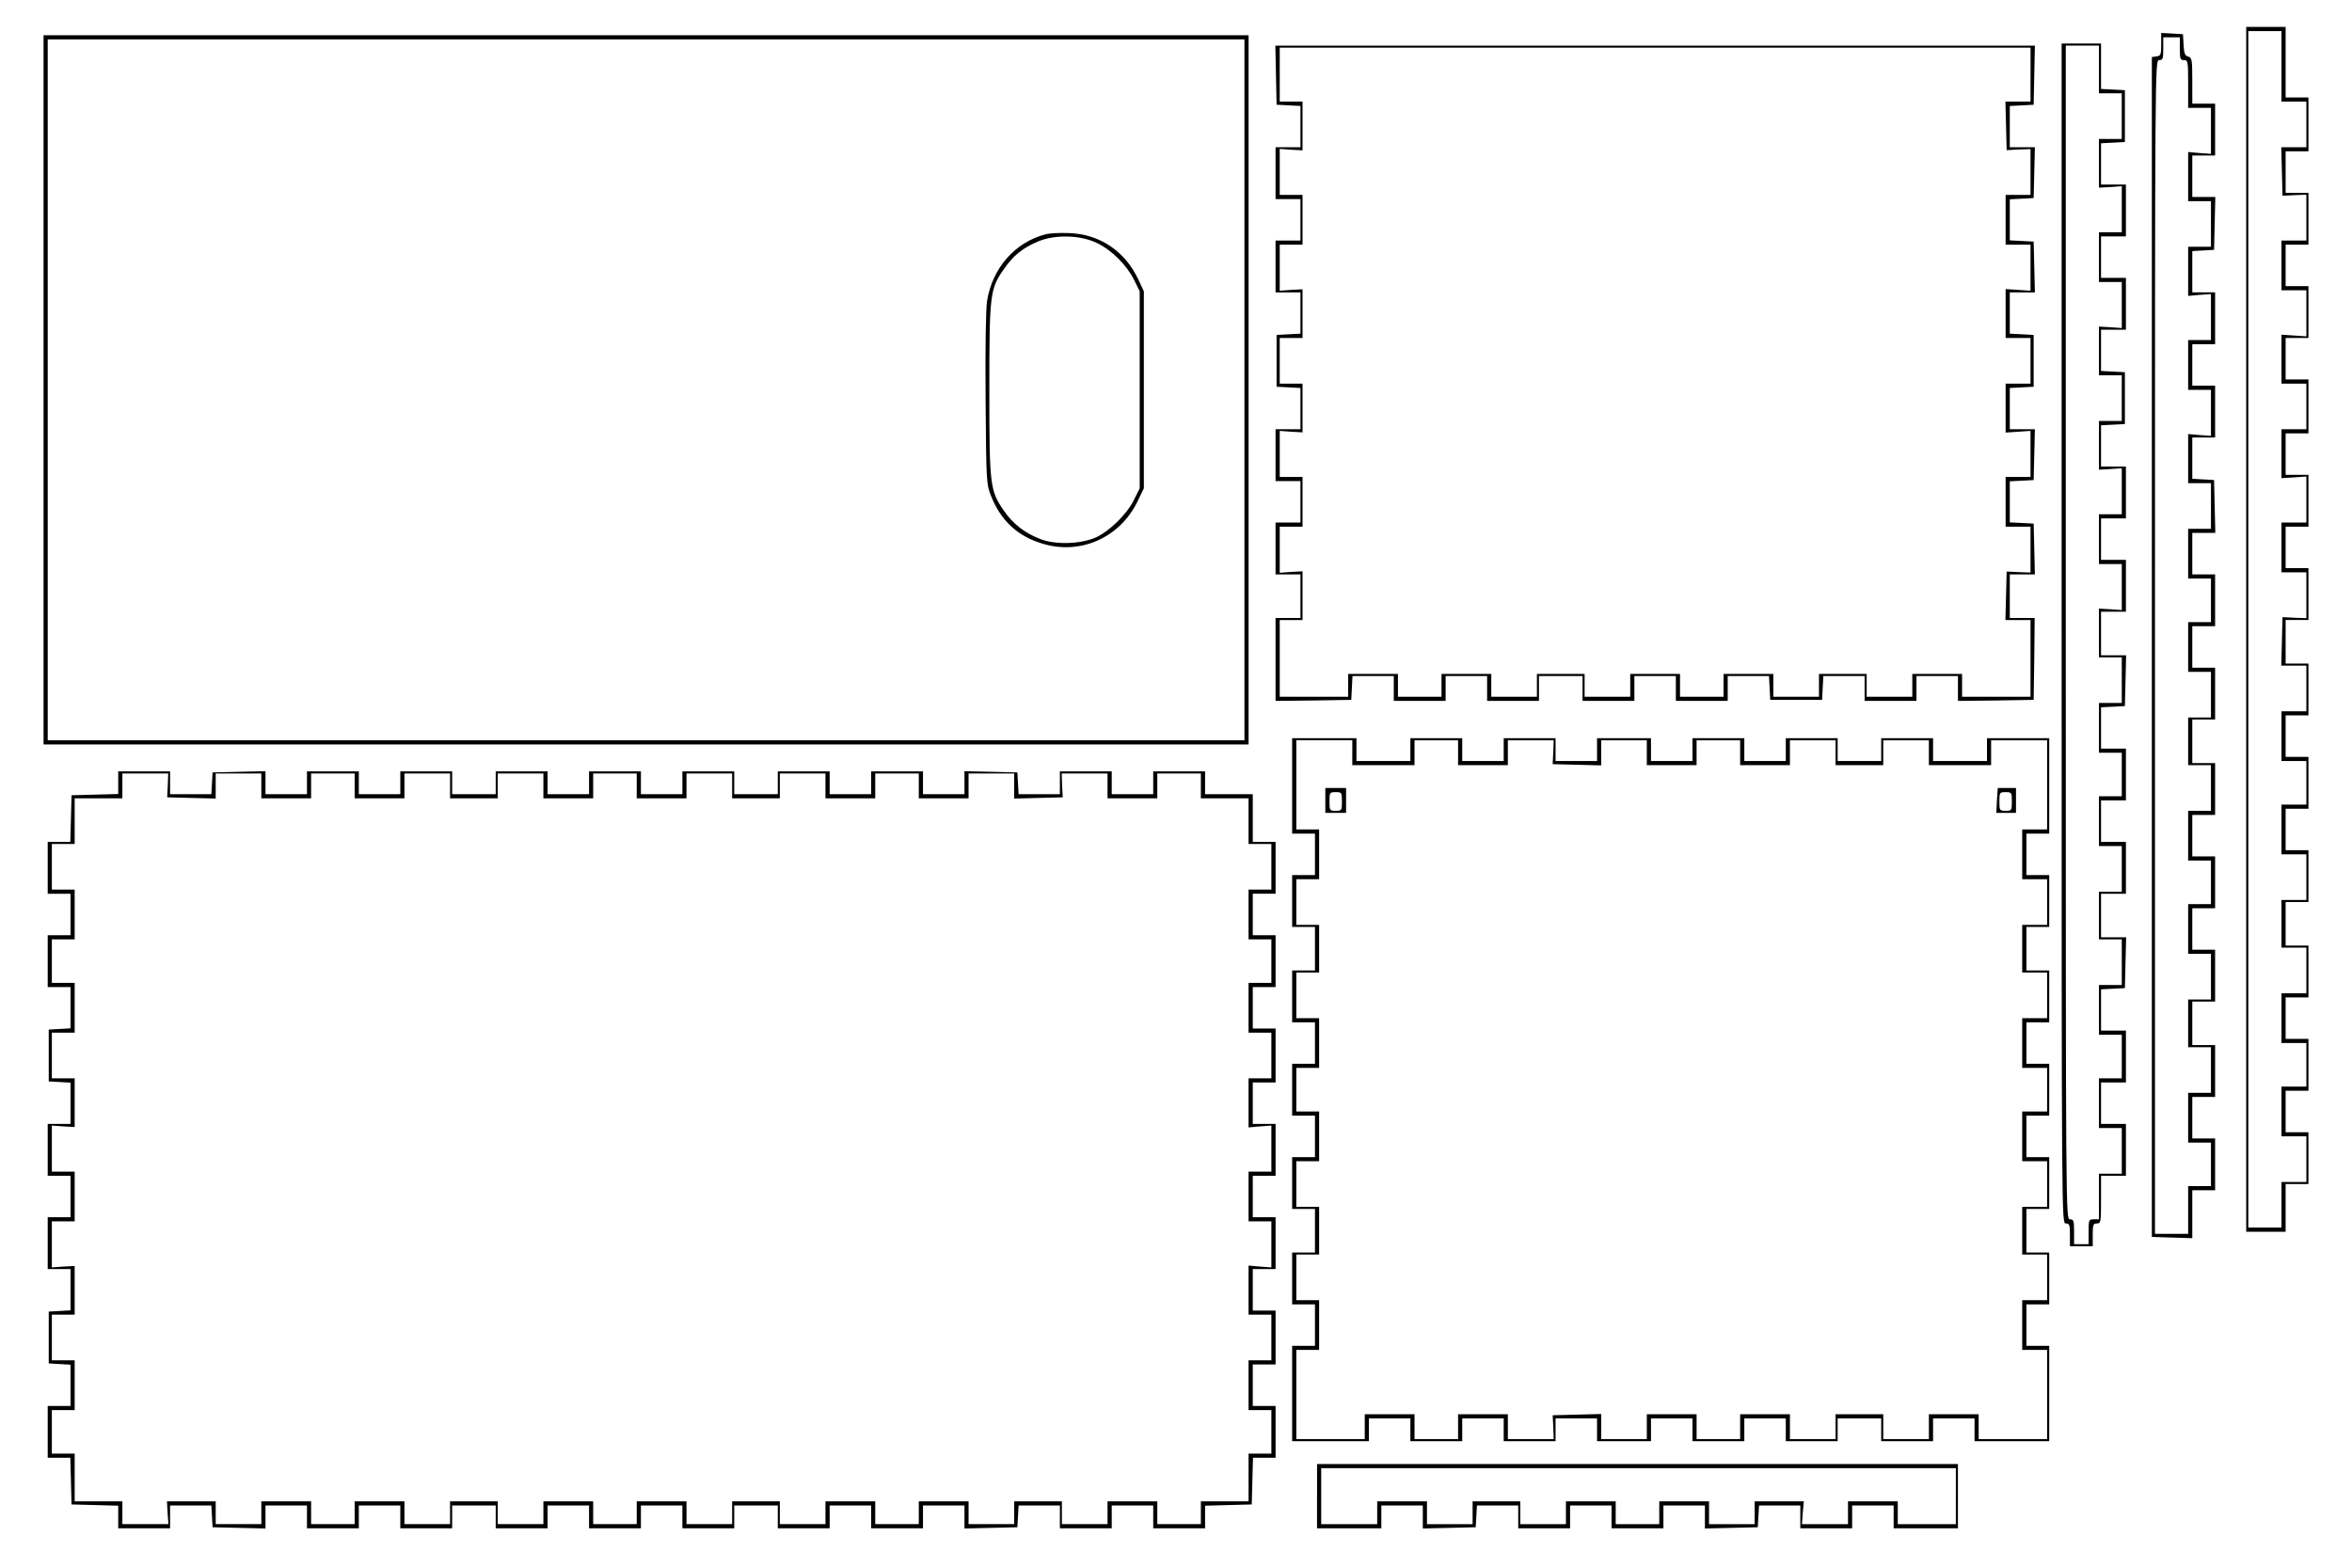
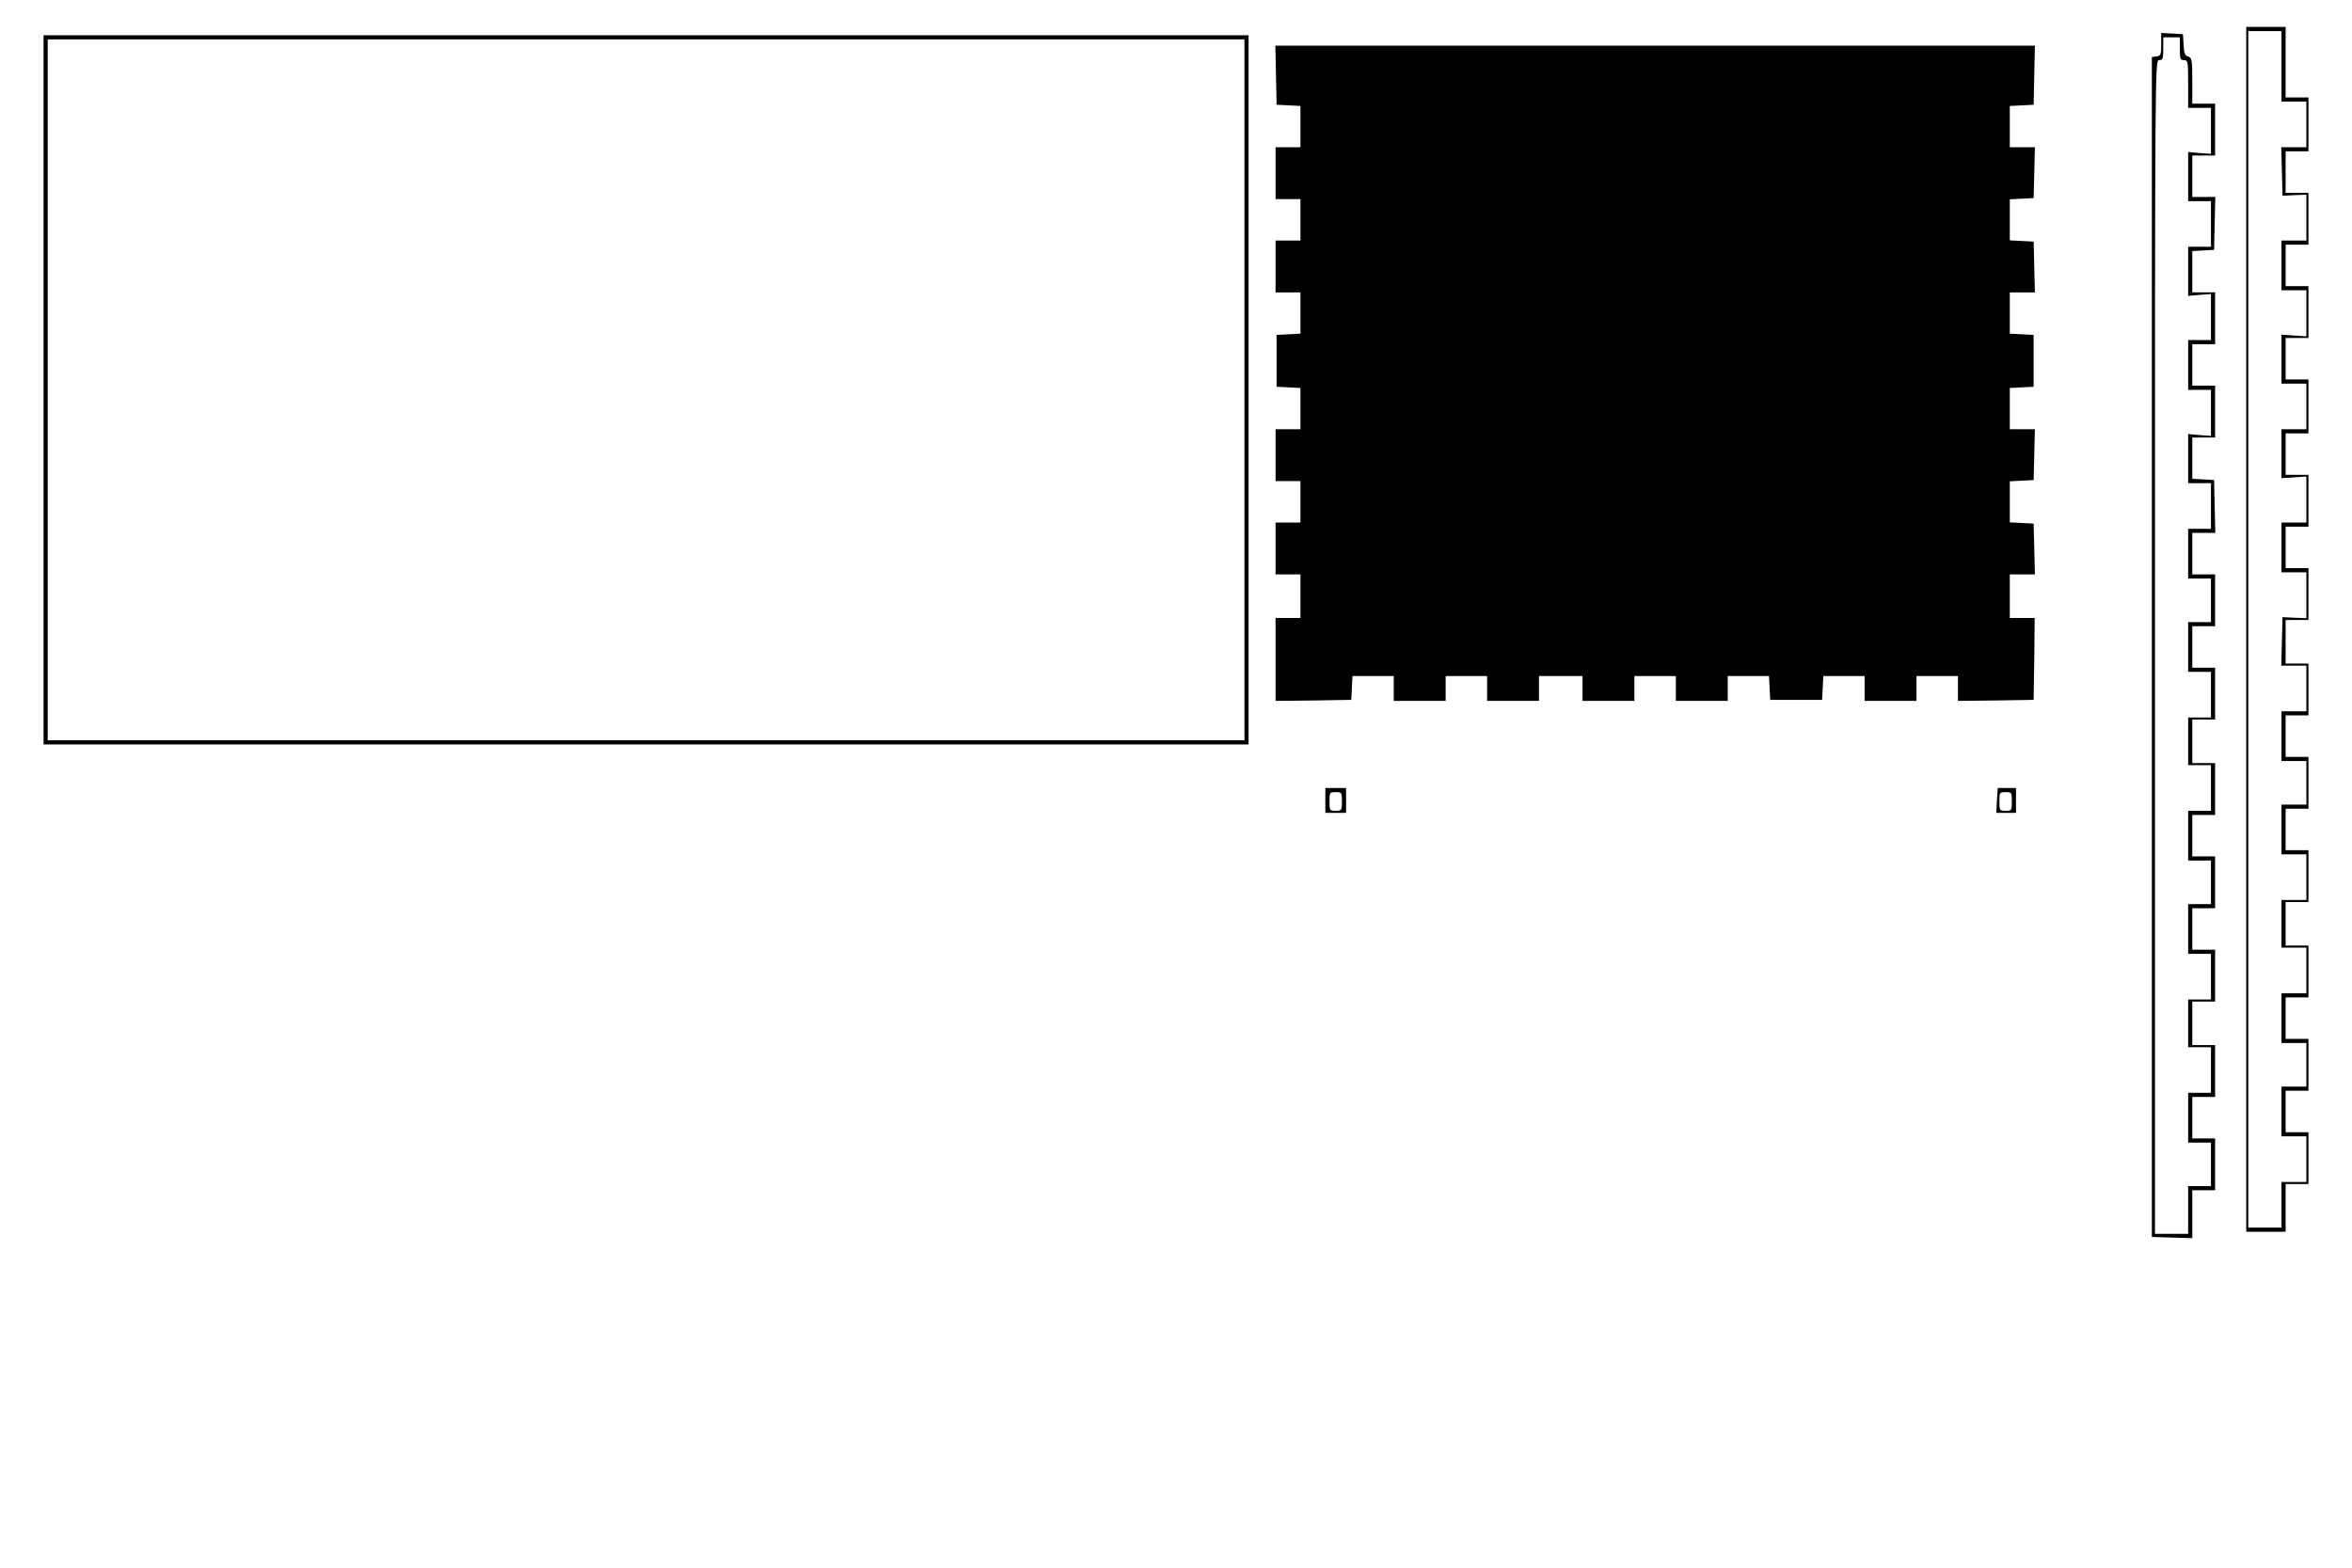
<svg xmlns="http://www.w3.org/2000/svg" version="1.0" width="300mm" height="200mm" viewBox="0 0 1134 756" preserveAspectRatio="xMidYMid meet">
  <g transform="translate(0,756) scale(0.1,-0.1)" fill="#000000" stroke="none">
    <path d="M10830 4525 l0 -2905 95 0 95 0 0 115 0 115 55 0 55 0 0 125 0 125 -55 0 -55 0 0 100 0 100 55 0 55 0 0 125 0 125 -55 0 -55 0 0 100 0 100 55 0 55 0 0 125 0 125 -55 0 -55 0 0 105 0 105 55 0 55 0 0 125 0 125 -55 0 -55 0 0 100 0 100 55 0 55 0 0 125 0 125 -55 0 -55 0 0 100 0 100 55 0 55 0 0 125 0 125 -55 0 -55 0 0 105 0 105 55 0 55 0 0 125 0 125 -55 0 -55 0 0 100 0 100 55 0 55 0 0 125 0 125 -55 0 -55 0 0 100 0 100 55 0 55 0 0 130 0 130 -55 0 -55 0 0 100 0 100 55 0 55 0 0 125 0 125 -55 0 -55 0 0 100 0 100 55 0 55 0 0 125 0 125 -55 0 -55 0 0 100 0 100 55 0 55 0 0 130 0 130 -55 0 -55 0 0 170 0 170 -95 0 -95 0 0 -2905z m170 2715 l0 -170 60 0 60 0 0 -110 0 -110 -60 0 -61 0 3 -117 3 -117 58 3 57 2 0 -110 0 -111 -60 0 -60 0 0 -120 0 -120 60 0 60 0 0 -111 0 -111 -60 4 -60 4 0 -118 0 -118 60 0 60 0 0 -110 0 -110 -60 0 -60 0 0 -118 0 -118 60 4 60 4 0 -111 0 -111 -60 0 -60 0 0 -120 0 -120 60 0 60 0 0 -111 0 -110 -57 2 -58 3 -3 -117 -3 -117 61 0 60 0 0 -110 0 -110 -60 0 -60 0 0 -120 0 -120 60 0 60 0 0 -105 0 -105 -60 0 -60 0 0 -120 0 -120 60 0 60 0 0 -110 0 -110 -60 0 -60 0 0 -115 0 -115 60 0 60 0 0 -110 0 -110 -60 0 -60 0 0 -120 0 -120 60 0 60 0 0 -105 0 -105 -60 0 -60 0 0 -120 0 -120 60 0 60 0 0 -110 0 -110 -60 0 -60 0 0 -110 0 -110 -80 0 -80 0 0 2885 0 2885 80 0 80 0 0 -170z" />
    <path d="M10420 7346 c0 -49 -2 -55 -22 -58 l-23 -3 0 -2845 0 -2845 98 -3 97 -3 0 116 0 115 55 0 55 0 0 125 0 125 -55 0 -55 0 0 100 0 100 55 0 55 0 0 125 0 125 -55 0 -55 0 0 105 0 105 55 0 55 0 0 125 0 125 -55 0 -55 0 0 100 0 100 55 0 55 0 0 125 0 125 -55 0 -55 0 0 100 0 100 55 0 55 0 0 125 0 125 -55 0 -55 0 0 105 0 105 55 0 55 0 0 125 0 125 -55 0 -55 0 0 100 0 100 55 0 55 0 0 125 0 125 -55 0 -55 0 0 100 0 100 55 0 56 0 -3 128 -3 127 -52 3 -53 3 0 100 0 99 55 0 55 0 0 125 0 125 -55 0 -55 0 0 100 0 100 55 0 55 0 0 125 0 125 -55 0 -55 0 0 99 0 100 53 3 52 3 3 128 3 127 -56 0 -55 0 0 100 0 100 55 0 55 0 0 125 0 125 -55 0 -55 0 0 111 c0 102 -2 111 -20 116 -15 4 -20 15 -22 57 l-3 51 -52 3 -53 3 0 -55z m90 -21 c0 -48 2 -55 20 -55 19 0 20 -7 20 -115 l0 -115 55 0 55 0 0 -111 0 -111 -55 4 -55 5 0 -119 0 -118 55 0 55 0 0 -110 0 -110 -55 0 -55 0 0 -118 0 -119 55 5 55 4 0 -111 0 -111 -55 0 -55 0 0 -120 0 -120 55 0 55 0 0 -111 0 -111 -55 4 -55 5 0 -119 0 -118 55 0 55 0 0 -110 0 -110 -55 0 -55 0 0 -120 0 -120 55 0 55 0 0 -105 0 -105 -55 0 -55 0 0 -120 0 -120 55 0 55 0 0 -110 0 -110 -55 0 -55 0 0 -115 0 -115 55 0 55 0 0 -110 0 -110 -55 0 -55 0 0 -120 0 -120 55 0 55 0 0 -105 0 -105 -55 0 -55 0 0 -120 0 -120 55 0 55 0 0 -110 0 -110 -55 0 -55 0 0 -115 0 -115 55 0 55 0 0 -110 0 -110 -55 0 -55 0 0 -120 0 -120 55 0 55 0 0 -105 0 -105 -55 0 -55 0 0 -115 0 -115 -80 0 -80 0 0 2830 c0 2823 0 2830 20 2830 18 0 20 7 20 55 l0 55 40 0 40 0 0 -55z" />
    <path d="M210 5680 l0 -1710 2905 0 2905 0 0 1710 0 1710 -2905 0 -2905 0 0 -1710z m5790 0 l0 -1690 -2885 0 -2885 0 0 1690 0 1690 2885 0 2885 0 0 -1690z" />
-     <path d="M5044 6431 c-150 -38 -260 -164 -285 -323 -6 -41 -9 -225 -7 -475 3 -396 4 -410 26 -464 47 -119 127 -194 246 -230 182 -57 373 26 459 200 l32 66 0 475 0 475 -27 58 c-64 136 -186 218 -333 223 -44 2 -94 -1 -111 -5z m247 -44 c70 -34 142 -106 177 -177 l27 -55 0 -475 0 -475 -28 -56 c-33 -68 -118 -151 -184 -181 -74 -32 -192 -36 -266 -8 -76 29 -134 74 -179 140 -65 95 -68 123 -68 580 0 457 3 486 68 579 46 68 92 105 168 137 82 34 205 31 285 -9z" />
-     <path d="M9940 4505 c0 -2838 0 -2845 20 -2845 18 0 20 -7 20 -55 l0 -55 55 0 55 0 0 55 c0 48 2 55 20 55 19 0 20 7 20 115 l0 115 60 0 60 0 0 125 0 125 -60 0 -60 0 0 100 0 100 60 0 60 0 0 125 0 125 -60 0 -60 0 0 100 0 99 58 3 57 3 3 123 3 122 -61 0 -60 0 0 105 0 105 60 0 60 0 0 125 0 125 -60 0 -60 0 0 100 0 100 60 0 60 0 0 125 0 125 -60 0 -60 0 0 100 0 99 58 3 57 3 3 123 3 122 -61 0 -60 0 0 105 0 105 60 0 60 0 0 125 0 125 -60 0 -60 0 0 100 0 100 60 0 60 0 0 125 0 125 -60 0 -60 0 0 100 0 99 58 3 57 3 0 125 0 125 -57 3 -58 3 0 99 0 100 60 0 60 0 0 125 0 125 -60 0 -60 0 0 100 0 100 60 0 60 0 0 125 0 125 -60 0 -60 0 0 100 0 99 58 3 57 3 0 125 0 125 -57 3 -58 3 0 109 0 110 -95 0 -95 0 0 -2845z m180 2720 l0 -115 55 0 55 0 0 -110 0 -110 -55 0 -55 0 0 -117 0 -118 55 3 55 4 0 -111 0 -111 -55 0 -55 0 0 -120 0 -120 55 0 55 0 0 -111 0 -111 -55 4 -55 3 0 -117 0 -118 55 0 55 0 0 -110 0 -110 -55 0 -55 0 0 -117 0 -118 55 3 55 4 0 -111 0 -111 -55 0 -55 0 0 -120 0 -120 55 0 55 0 0 -111 0 -111 -55 4 -55 3 0 -117 0 -118 55 0 55 0 0 -110 0 -110 -55 0 -55 0 0 -120 0 -120 55 0 55 0 0 -105 0 -105 -55 0 -55 0 0 -120 0 -120 55 0 55 0 0 -110 0 -110 -55 0 -55 0 0 -115 0 -115 55 0 55 0 0 -110 0 -110 -55 0 -55 0 0 -120 0 -120 55 0 55 0 0 -105 0 -105 -55 0 -55 0 0 -120 0 -120 55 0 55 0 0 -110 0 -110 -55 0 -55 0 0 -110 0 -110 -25 0 c-24 0 -25 -3 -25 -60 l0 -60 -35 0 -35 0 0 60 c0 53 -2 60 -20 60 -20 0 -20 7 -20 2830 l0 2830 80 0 80 0 0 -115z" />
-     <path d="M6152 7198 l3 -143 58 -3 57 -3 0 -99 0 -100 -60 0 -60 0 0 -125 0 -125 60 0 60 0 0 -100 0 -100 -60 0 -60 0 0 -125 0 -125 60 0 60 0 0 -100 0 -99 -57 -3 -58 -3 0 -125 0 -125 58 -3 57 -3 0 -99 0 -100 -60 0 -60 0 0 -125 0 -125 60 0 60 0 0 -100 0 -100 -60 0 -60 0 0 -125 0 -125 60 0 60 0 0 -105 0 -105 -60 0 -60 0 0 -200 0 -200 183 2 182 3 3 58 3 57 99 0 100 0 0 -60 0 -60 125 0 125 0 0 60 0 60 100 0 100 0 0 -60 0 -60 125 0 125 0 0 60 0 60 105 0 105 0 0 -60 0 -60 125 0 125 0 0 60 0 60 100 0 100 0 0 -60 0 -60 125 0 125 0 0 60 0 60 100 0 99 0 3 -57 3 -58 125 0 125 0 3 58 3 57 99 0 100 0 0 -60 0 -60 125 0 125 0 0 60 0 60 100 0 100 0 0 -60 0 -60 183 2 182 3 3 198 2 197 -60 0 -60 0 0 105 0 105 60 0 61 0 -3 123 -3 122 -57 3 -58 3 0 99 0 99 58 3 57 3 3 123 3 122 -61 0 -60 0 0 100 0 99 58 3 57 3 0 125 0 125 -57 3 -58 3 0 99 0 100 60 0 61 0 -3 123 -3 122 -57 3 -58 3 0 99 0 99 58 3 57 3 3 123 3 122 -61 0 -60 0 0 100 0 99 58 3 57 3 3 143 3 142 -1831 0 -1831 0 3 -142z m3638 2 l0 -130 -60 0 -61 0 3 -117 3 -117 58 3 57 2 0 -110 0 -111 -60 0 -60 0 0 -120 0 -120 60 0 60 0 0 -111 0 -111 -60 4 -60 4 0 -118 0 -118 60 0 60 0 0 -110 0 -110 -60 0 -60 0 0 -118 0 -118 60 4 60 4 0 -111 0 -111 -60 0 -60 0 0 -120 0 -120 60 0 60 0 0 -111 0 -110 -57 2 -58 3 -3 -117 -3 -117 61 0 60 0 0 -185 0 -185 -165 0 -165 0 0 55 0 55 -120 0 -120 0 0 -55 0 -55 -110 0 -110 0 0 55 0 55 -115 0 -115 0 0 -55 0 -55 -110 0 -110 0 0 55 0 55 -120 0 -120 0 0 -55 0 -55 -105 0 -105 0 0 55 0 55 -120 0 -120 0 0 -55 0 -55 -110 0 -110 0 0 55 0 55 -115 0 -115 0 0 -55 0 -55 -110 0 -110 0 0 55 0 55 -120 0 -120 0 0 -55 0 -55 -105 0 -105 0 0 55 0 55 -120 0 -120 0 0 -55 0 -55 -165 0 -165 0 0 185 0 185 55 0 55 0 0 118 0 117 -55 -3 -55 -4 0 111 0 111 55 0 55 0 0 120 0 120 -55 0 -55 0 0 111 0 111 55 -4 55 -3 0 118 0 117 -55 0 -55 0 0 110 0 110 55 0 55 0 0 118 0 117 -55 -3 -55 -4 0 111 0 111 55 0 55 0 0 120 0 120 -55 0 -55 0 0 111 0 111 55 -4 55 -3 0 118 0 117 -55 0 -55 0 0 130 0 130 1810 0 1810 0 0 -130z" />
-     <path d="M6230 3770 l0 -230 55 0 55 0 0 -100 0 -100 -55 0 -55 0 0 -125 0 -125 55 0 55 0 0 -105 0 -105 -55 0 -55 0 0 -125 0 -125 55 0 55 0 0 -100 0 -100 -55 0 -55 0 0 -125 0 -125 55 0 55 0 0 -100 0 -100 -55 0 -55 0 0 -125 0 -125 55 0 55 0 0 -105 0 -105 -55 0 -55 0 0 -125 0 -125 55 0 55 0 0 -100 0 -100 -55 0 -55 0 0 -230 0 -230 185 0 185 0 0 55 0 55 100 0 100 0 0 -55 0 -55 125 0 125 0 0 55 0 55 100 0 100 0 0 -55 0 -55 125 0 125 0 0 55 0 55 100 0 100 0 0 -55 0 -55 130 0 130 0 0 55 0 55 100 0 100 0 0 -55 0 -55 125 0 125 0 0 55 0 55 100 0 100 0 0 -55 0 -55 125 0 125 0 0 55 0 55 105 0 105 0 0 -55 0 -55 125 0 125 0 0 55 0 55 100 0 100 0 0 -55 0 -55 180 0 180 0 0 230 0 230 -55 0 -55 0 0 100 0 100 55 0 55 0 0 125 0 125 -55 0 -55 0 0 105 0 105 55 0 55 0 0 125 0 125 -55 0 -55 0 0 100 0 100 55 0 55 0 0 125 0 125 -55 0 -55 0 0 100 0 100 55 0 55 0 0 125 0 125 -55 0 -55 0 0 105 0 105 55 0 55 0 0 125 0 125 -55 0 -55 0 0 100 0 100 55 0 55 0 0 230 0 230 -150 0 -150 0 0 -55 0 -55 -130 0 -130 0 0 55 0 55 -125 0 -125 0 0 -55 0 -55 -105 0 -105 0 0 55 0 55 -125 0 -125 0 0 -55 0 -55 -100 0 -100 0 0 55 0 55 -125 0 -125 0 0 -55 0 -55 -100 0 -100 0 0 55 0 55 -130 0 -130 0 0 -55 0 -55 -100 0 -100 0 0 55 0 55 -125 0 -125 0 0 -55 0 -55 -100 0 -100 0 0 55 0 55 -125 0 -125 0 0 -55 0 -55 -130 0 -130 0 0 55 0 55 -155 0 -155 0 0 -230z m290 160 l0 -60 150 0 150 0 0 60 0 60 105 0 105 0 0 -60 0 -60 120 0 120 0 0 60 0 60 111 0 110 0 -2 -57 -3 -58 117 -3 117 -3 0 61 0 60 110 0 110 0 0 -60 0 -60 120 0 120 0 0 60 0 60 105 0 105 0 0 -60 0 -60 120 0 120 0 0 60 0 60 110 0 110 0 0 -60 0 -60 115 0 115 0 0 60 0 60 110 0 110 0 0 -60 0 -60 150 0 150 0 0 60 0 60 135 0 135 0 0 -215 0 -215 -60 0 -60 0 0 -120 0 -120 60 0 60 0 0 -110 0 -110 -60 0 -60 0 0 -115 0 -115 60 0 60 0 0 -110 0 -110 -60 0 -60 0 0 -120 0 -120 60 0 60 0 0 -105 0 -105 -60 0 -60 0 0 -120 0 -120 60 0 60 0 0 -110 0 -110 -60 0 -60 0 0 -115 0 -115 60 0 60 0 0 -110 0 -110 -60 0 -60 0 0 -120 0 -120 60 0 60 0 0 -215 0 -215 -165 0 -165 0 0 60 0 60 -120 0 -120 0 0 -60 0 -60 -110 0 -110 0 0 60 0 60 -115 0 -115 0 0 -60 0 -60 -110 0 -110 0 0 60 0 60 -120 0 -120 0 0 -60 0 -60 -105 0 -105 0 0 60 0 60 -120 0 -120 0 0 -60 0 -60 -110 0 -110 0 0 60 0 61 -117 -3 -117 -3 3 -58 2 -57 -110 0 -111 0 0 60 0 60 -120 0 -120 0 0 -60 0 -60 -105 0 -105 0 0 60 0 60 -120 0 -120 0 0 -60 0 -60 -165 0 -165 0 0 215 0 215 55 0 55 0 0 120 0 120 -55 0 -55 0 0 110 0 110 55 0 55 0 0 115 0 115 -55 0 -55 0 0 110 0 110 55 0 55 0 0 120 0 120 -55 0 -55 0 0 105 0 105 55 0 55 0 0 120 0 120 -55 0 -55 0 0 110 0 110 55 0 55 0 0 115 0 115 -55 0 -55 0 0 110 0 110 55 0 55 0 0 120 0 120 -55 0 -55 0 0 215 0 215 135 0 135 0 0 -60z" />
+     <path d="M6152 7198 l3 -143 58 -3 57 -3 0 -99 0 -100 -60 0 -60 0 0 -125 0 -125 60 0 60 0 0 -100 0 -100 -60 0 -60 0 0 -125 0 -125 60 0 60 0 0 -100 0 -99 -57 -3 -58 -3 0 -125 0 -125 58 -3 57 -3 0 -99 0 -100 -60 0 -60 0 0 -125 0 -125 60 0 60 0 0 -100 0 -100 -60 0 -60 0 0 -125 0 -125 60 0 60 0 0 -105 0 -105 -60 0 -60 0 0 -200 0 -200 183 2 182 3 3 58 3 57 99 0 100 0 0 -60 0 -60 125 0 125 0 0 60 0 60 100 0 100 0 0 -60 0 -60 125 0 125 0 0 60 0 60 105 0 105 0 0 -60 0 -60 125 0 125 0 0 60 0 60 100 0 100 0 0 -60 0 -60 125 0 125 0 0 60 0 60 100 0 99 0 3 -57 3 -58 125 0 125 0 3 58 3 57 99 0 100 0 0 -60 0 -60 125 0 125 0 0 60 0 60 100 0 100 0 0 -60 0 -60 183 2 182 3 3 198 2 197 -60 0 -60 0 0 105 0 105 60 0 61 0 -3 123 -3 122 -57 3 -58 3 0 99 0 99 58 3 57 3 3 123 3 122 -61 0 -60 0 0 100 0 99 58 3 57 3 0 125 0 125 -57 3 -58 3 0 99 0 100 60 0 61 0 -3 123 -3 122 -57 3 -58 3 0 99 0 99 58 3 57 3 3 123 3 122 -61 0 -60 0 0 100 0 99 58 3 57 3 3 143 3 142 -1831 0 -1831 0 3 -142z m3638 2 z" />
    <path d="M6390 3700 l0 -60 50 0 50 0 0 60 0 60 -50 0 -50 0 0 -60z m80 -5 c0 -43 -1 -45 -30 -45 -29 0 -30 2 -30 45 0 43 1 45 30 45 29 0 30 -2 30 -45z" />
    <path d="M9628 3700 l-3 -60 48 0 47 0 0 60 0 60 -44 0 -44 0 -4 -60z m72 -5 c0 -43 -1 -45 -30 -45 -29 0 -30 2 -30 45 0 43 1 45 30 45 29 0 30 -2 30 -45z" />
-     <path d="M570 3785 l0 -54 -112 -3 -113 -3 -3 -112 -3 -113 -54 0 -55 0 0 -125 0 -125 55 0 55 0 0 -100 0 -100 -55 0 -55 0 0 -125 0 -125 55 0 55 0 0 -99 0 -100 -52 -3 -53 -3 0 -125 0 -125 53 -3 52 -3 0 -100 0 -99 -55 0 -55 0 0 -125 0 -125 55 0 55 0 0 -100 0 -100 -55 0 -55 0 0 -125 0 -125 55 0 55 0 0 -99 0 -100 -52 -3 -53 -3 0 -125 0 -125 53 -3 52 -3 0 -100 0 -99 -55 0 -55 0 0 -125 0 -125 55 0 54 0 3 -112 3 -113 113 -3 112 -3 0 -54 0 -55 125 0 125 0 0 55 0 55 99 0 100 0 3 -53 3 -52 128 -3 127 -3 0 56 0 55 100 0 100 0 0 -55 0 -55 125 0 125 0 0 55 0 55 100 0 100 0 0 -55 0 -55 125 0 125 0 0 55 0 55 105 0 105 0 0 -55 0 -55 125 0 125 0 0 55 0 55 100 0 100 0 0 -55 0 -55 125 0 125 0 0 55 0 55 100 0 100 0 0 -55 0 -55 125 0 125 0 0 55 0 55 105 0 105 0 0 -55 0 -55 125 0 125 0 0 55 0 55 100 0 100 0 0 -55 0 -55 125 0 125 0 0 55 0 55 100 0 100 0 0 -55 0 -56 128 3 127 3 3 52 3 53 100 0 99 0 0 -55 0 -55 125 0 125 0 0 55 0 55 100 0 100 0 0 -55 0 -55 125 0 125 0 0 55 0 54 113 3 112 3 3 113 3 112 54 0 55 0 0 125 0 125 -55 0 -55 0 0 100 0 100 55 0 55 0 0 130 0 130 -55 0 -55 0 0 100 0 100 55 0 55 0 0 125 0 125 -55 0 -55 0 0 100 0 100 55 0 55 0 0 125 0 125 -55 0 -55 0 0 100 0 100 55 0 55 0 0 130 0 130 -55 0 -55 0 0 100 0 100 55 0 55 0 0 125 0 125 -55 0 -55 0 0 100 0 100 55 0 55 0 0 125 0 125 -55 0 -55 0 0 115 0 115 -115 0 -115 0 0 55 0 55 -125 0 -125 0 0 -55 0 -55 -100 0 -100 0 0 55 0 55 -125 0 -125 0 0 -55 0 -55 -99 0 -100 0 -3 53 -3 52 -127 3 -128 3 0 -56 0 -55 -100 0 -100 0 0 55 0 55 -125 0 -125 0 0 -55 0 -55 -100 0 -100 0 0 55 0 55 -125 0 -125 0 0 -55 0 -55 -105 0 -105 0 0 55 0 55 -125 0 -125 0 0 -55 0 -55 -100 0 -100 0 0 55 0 55 -125 0 -125 0 0 -55 0 -55 -100 0 -100 0 0 55 0 55 -125 0 -125 0 0 -55 0 -55 -105 0 -105 0 0 55 0 55 -125 0 -125 0 0 -55 0 -55 -100 0 -100 0 0 55 0 55 -125 0 -125 0 0 -55 0 -55 -100 0 -100 0 0 55 0 56 -127 -3 -128 -3 -3 -52 -3 -53 -100 0 -99 0 0 55 0 55 -125 0 -125 0 0 -55z m239 -12 l-3 -58 117 -3 117 -3 0 61 0 60 110 0 110 0 0 -60 0 -60 120 0 120 0 0 60 0 60 105 0 105 0 0 -60 0 -60 120 0 120 0 0 60 0 60 110 0 110 0 0 -60 0 -60 115 0 115 0 0 60 0 60 110 0 110 0 0 -60 0 -60 120 0 120 0 0 60 0 60 105 0 105 0 0 -60 0 -60 120 0 120 0 0 60 0 60 110 0 110 0 0 -60 0 -60 115 0 115 0 0 60 0 60 110 0 110 0 0 -60 0 -60 120 0 120 0 0 60 0 60 105 0 105 0 0 -60 0 -60 120 0 120 0 0 60 0 60 110 0 110 0 0 -60 0 -61 117 3 117 3 -3 58 -2 57 110 0 111 0 0 -60 0 -60 120 0 120 0 0 60 0 60 105 0 105 0 0 -60 0 -60 115 0 115 0 0 -110 0 -110 55 0 55 0 0 -110 0 -110 -55 0 -55 0 0 -120 0 -120 55 0 55 0 0 -105 0 -105 -55 0 -55 0 0 -120 0 -120 55 0 55 0 0 -110 0 -110 -55 0 -55 0 0 -118 0 -119 55 5 55 4 0 -111 0 -111 -55 0 -55 0 0 -120 0 -120 55 0 55 0 0 -111 0 -111 -55 4 -55 5 0 -119 0 -118 55 0 55 0 0 -110 0 -110 -55 0 -55 0 0 -120 0 -120 55 0 55 0 0 -105 0 -105 -55 0 -55 0 0 -115 0 -115 -115 0 -115 0 0 -55 0 -55 -105 0 -105 0 0 55 0 55 -120 0 -120 0 0 -55 0 -55 -110 0 -110 0 0 55 0 55 -115 0 -115 0 0 -55 0 -55 -110 0 -110 0 0 55 0 55 -120 0 -120 0 0 -55 0 -55 -105 0 -105 0 0 55 0 55 -120 0 -120 0 0 -55 0 -55 -110 0 -110 0 0 55 0 55 -115 0 -115 0 0 -55 0 -55 -110 0 -110 0 0 55 0 55 -120 0 -120 0 0 -55 0 -55 -105 0 -105 0 0 55 0 55 -120 0 -120 0 0 -55 0 -55 -110 0 -110 0 0 55 0 55 -115 0 -115 0 0 -55 0 -55 -110 0 -110 0 0 55 0 55 -120 0 -120 0 0 -55 0 -55 -105 0 -105 0 0 55 0 55 -120 0 -120 0 0 -55 0 -55 -110 0 -110 0 0 55 0 55 -117 0 -118 0 3 -55 4 -55 -111 0 -111 0 0 55 0 55 -115 0 -115 0 0 115 0 115 -55 0 -55 0 0 105 0 105 55 0 55 0 0 120 0 120 -55 0 -55 0 0 110 0 110 55 0 55 0 0 118 0 117 -55 -3 -55 -4 0 111 0 111 55 0 55 0 0 120 0 120 -55 0 -55 0 0 111 0 111 55 -4 55 -3 0 118 0 117 -55 0 -55 0 0 110 0 110 55 0 55 0 0 120 0 120 -55 0 -55 0 0 105 0 105 55 0 55 0 0 120 0 120 -55 0 -55 0 0 110 0 110 55 0 55 0 0 110 0 110 115 0 115 0 0 60 0 60 111 0 110 0 -2 -57z" />
-     <path d="M6350 345 l0 -155 155 0 155 0 0 55 0 55 100 0 100 0 0 -55 0 -56 128 3 127 3 3 53 3 52 100 0 99 0 0 -55 0 -55 125 0 125 0 0 55 0 55 100 0 100 0 0 -55 0 -55 125 0 125 0 0 55 0 55 100 0 100 0 0 -55 0 -56 128 3 127 3 3 53 3 52 100 0 99 0 0 -55 0 -55 125 0 125 0 0 55 0 55 100 0 100 0 0 -55 0 -55 155 0 155 0 0 155 0 155 -1545 0 -1545 0 0 -155z m3080 0 l0 -135 -140 0 -140 0 0 55 0 55 -120 0 -120 0 0 -55 0 -55 -111 0 -111 0 4 55 5 55 -119 0 -118 0 0 -55 0 -55 -110 0 -110 0 0 55 0 55 -120 0 -120 0 0 -55 0 -55 -105 0 -105 0 0 55 0 55 -120 0 -120 0 0 -55 0 -55 -110 0 -110 0 0 55 0 55 -115 0 -115 0 0 -55 0 -55 -110 0 -110 0 0 55 0 55 -120 0 -120 0 0 -55 0 -55 -135 0 -135 0 0 135 0 135 1530 0 1530 0 0 -135z" />
  </g>
</svg>